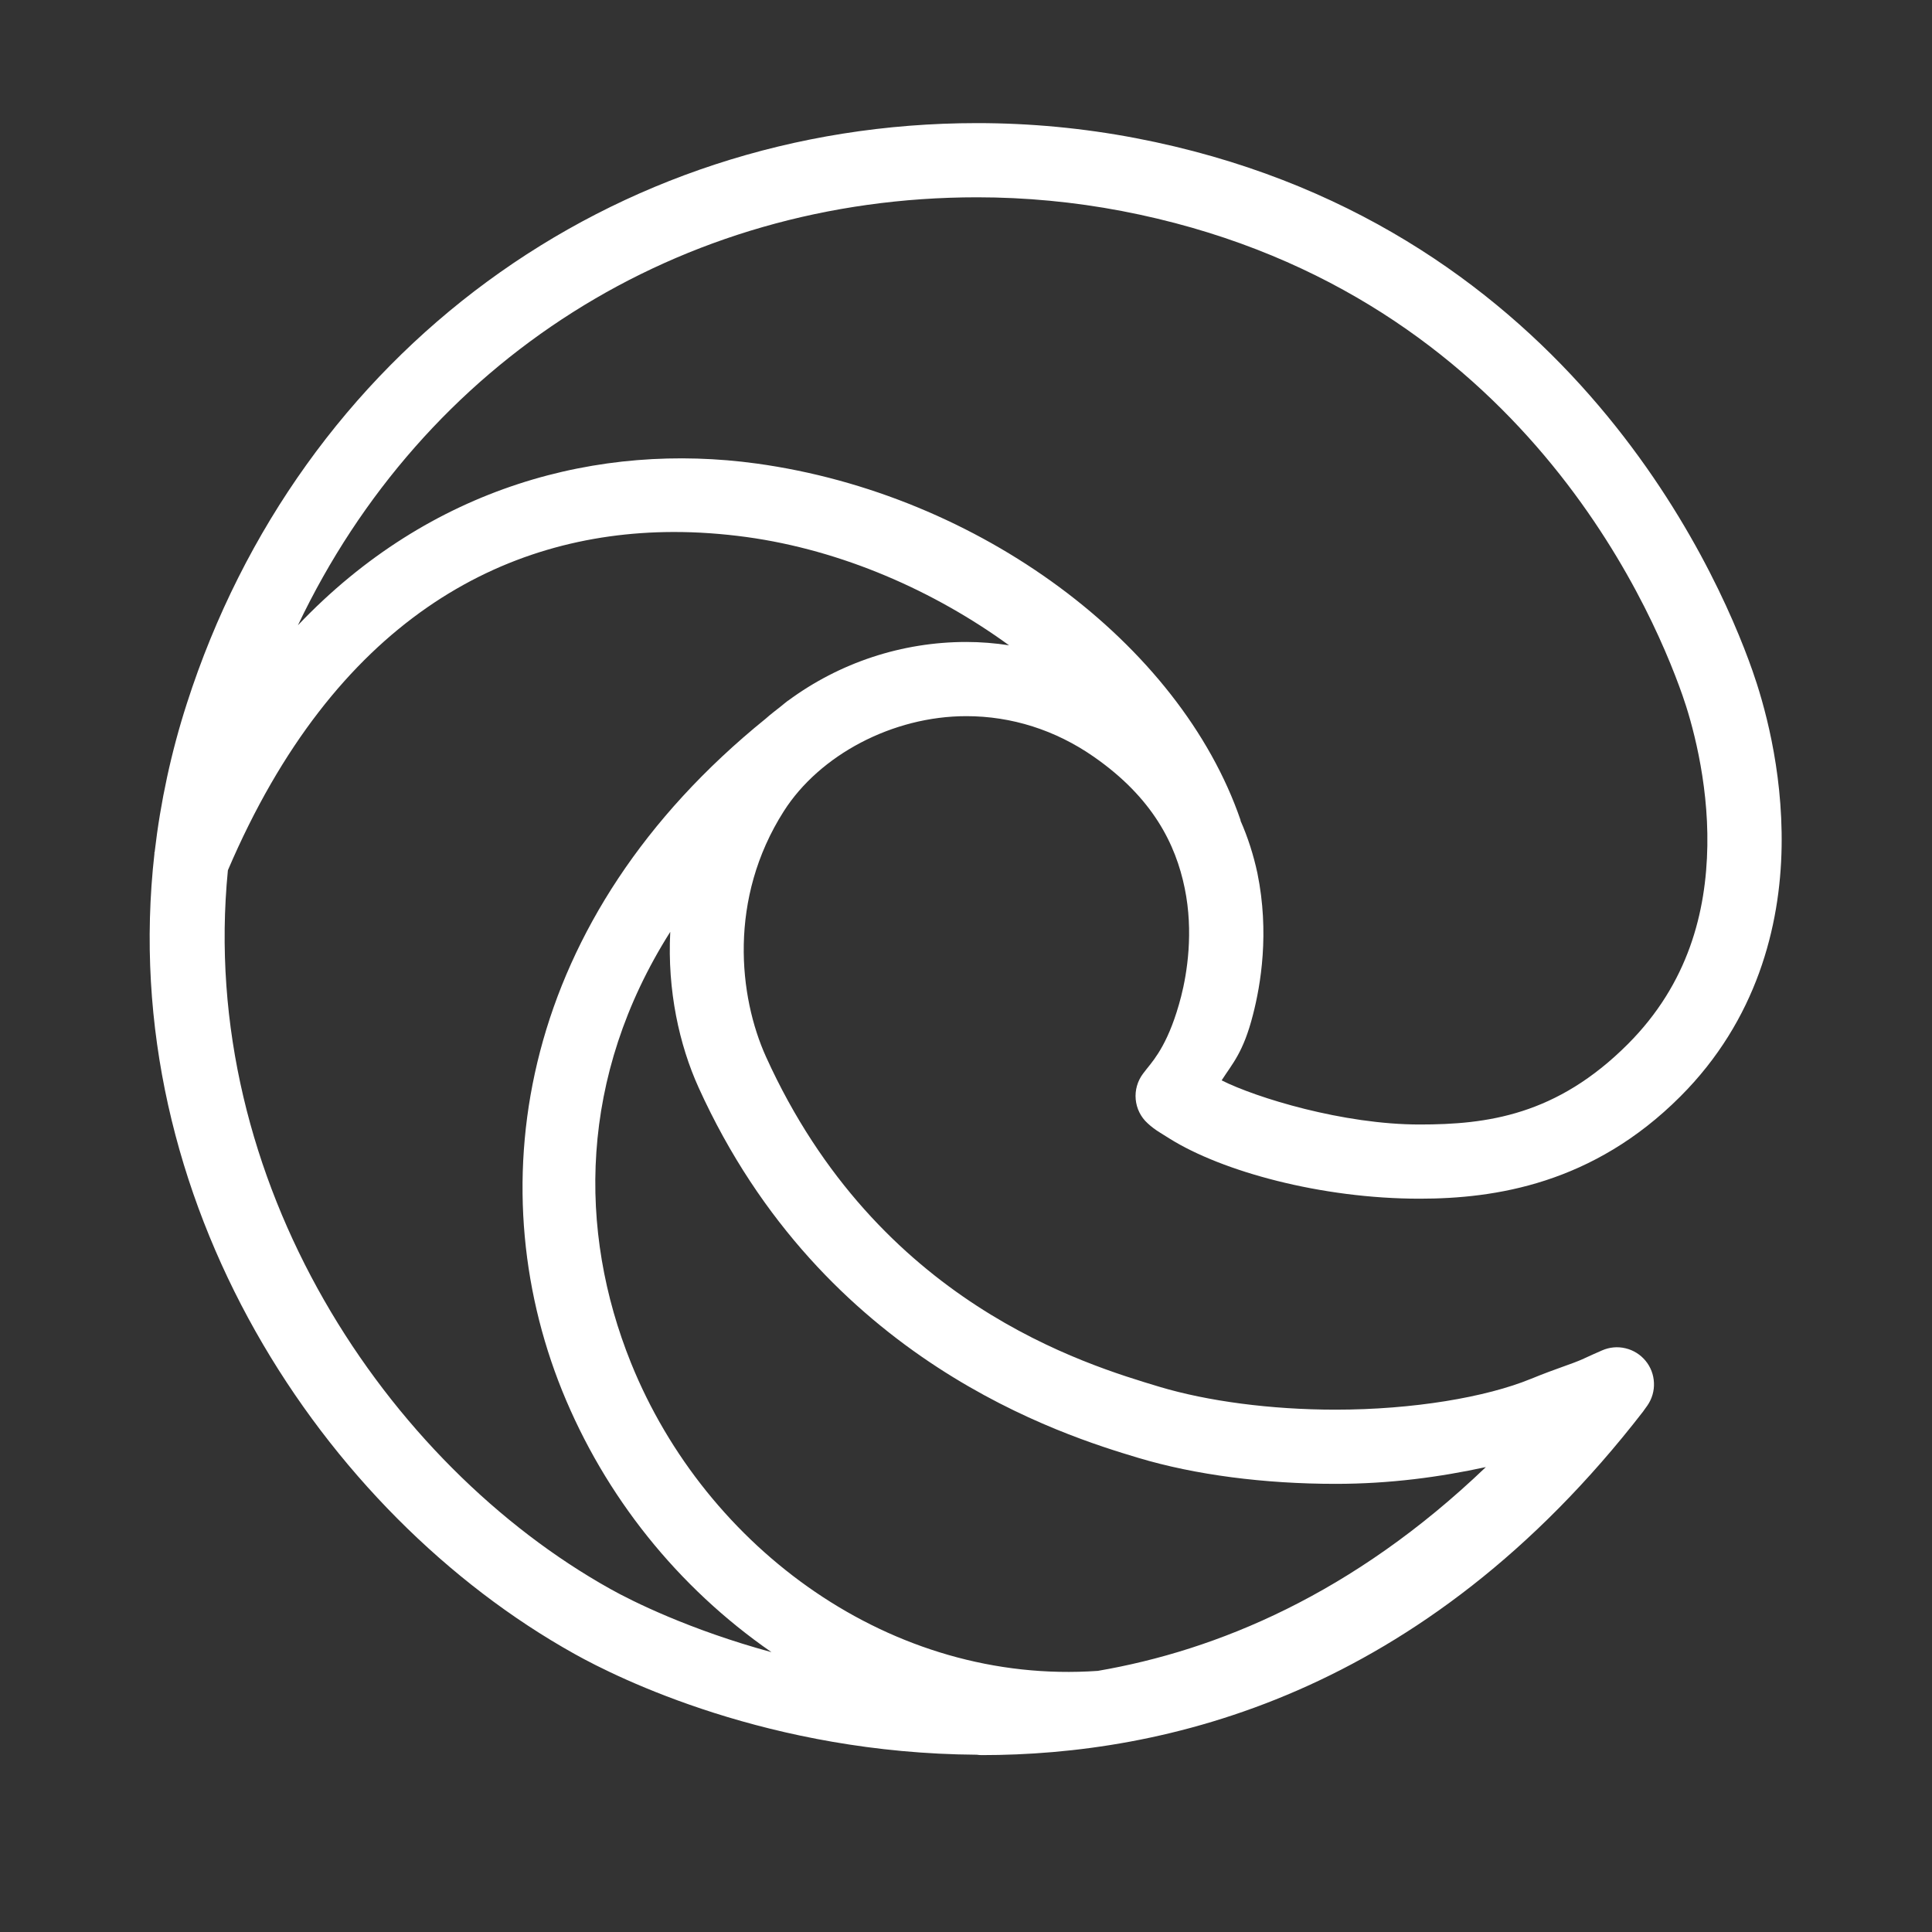
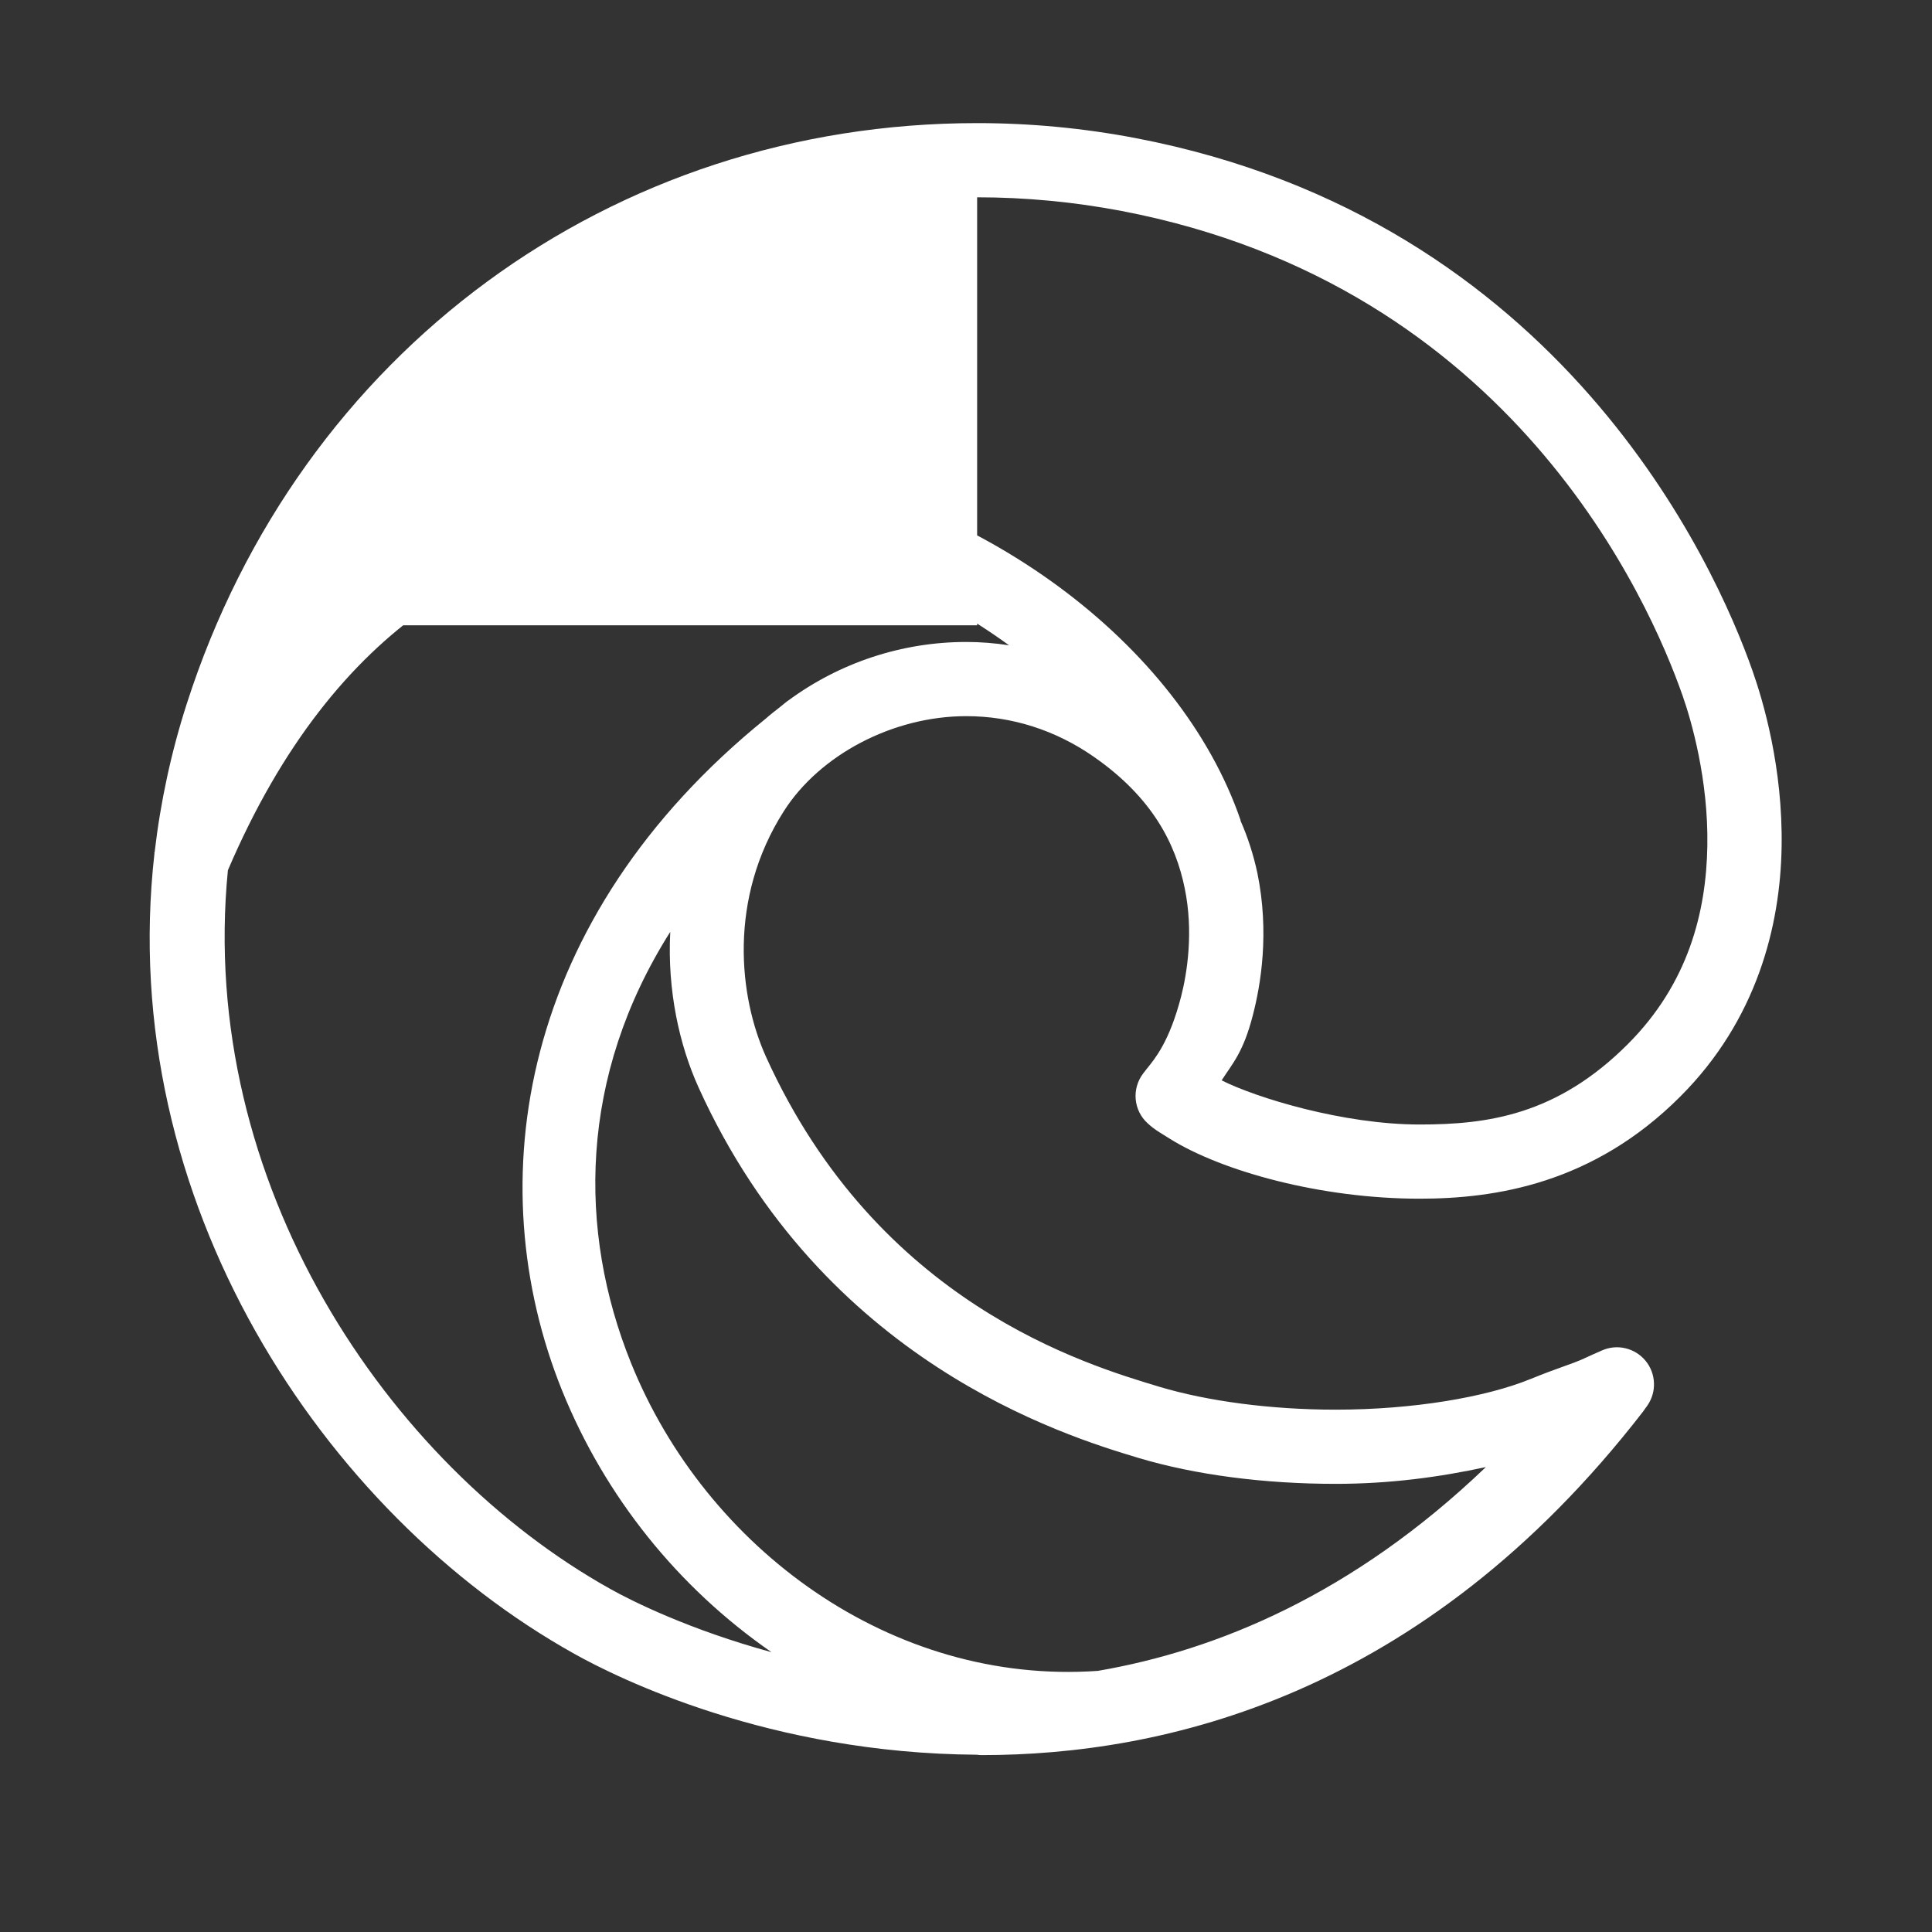
<svg xmlns="http://www.w3.org/2000/svg" width="25" height="25" viewBox="0 0 25 25" fill="none">
  <rect x="0" y="0" width="25" height="25" fill="#333333" stroke="none" />
-   <path d="M12.644 1.593C7.912 1.593 3.879 4.558 2.418 9.103C2.216 9.729 2.077 10.374 2.001 11.027L1.996 11.039L1.999 11.04C1.489 15.534 4.182 19.588 7.433 21.401C7.999 21.718 9.961 22.689 12.64 22.706C12.66 22.709 12.681 22.711 12.702 22.711C15.043 22.711 18.403 21.962 21.264 18.262C21.267 18.258 21.269 18.254 21.272 18.25C21.288 18.228 21.303 18.207 21.318 18.186C21.377 18.1 21.407 17.997 21.402 17.893C21.398 17.789 21.36 17.689 21.293 17.608C21.227 17.528 21.136 17.471 21.035 17.447C20.933 17.422 20.827 17.432 20.731 17.474C20.652 17.508 20.573 17.544 20.499 17.578C20.498 17.578 20.498 17.578 20.498 17.579C20.326 17.657 20.154 17.701 19.809 17.843C19.809 17.843 19.808 17.843 19.808 17.843C19.231 18.08 18.285 18.241 17.283 18.241C16.445 18.241 15.623 18.131 15.003 17.945C14.048 17.657 11.359 16.865 9.913 13.677C9.56 12.898 9.42 11.63 10.143 10.496C10.605 9.771 11.549 9.267 12.504 9.267C13.089 9.267 13.656 9.446 14.153 9.792C14.918 10.324 15.214 10.926 15.33 11.493C15.447 12.06 15.36 12.596 15.284 12.893C15.133 13.479 14.944 13.699 14.847 13.821C14.845 13.823 14.843 13.825 14.841 13.828C14.841 13.828 14.822 13.851 14.79 13.894C14.719 13.989 14.685 14.107 14.696 14.226C14.707 14.344 14.761 14.454 14.849 14.534C14.898 14.58 14.949 14.618 15.012 14.657L15.137 14.735C15.811 15.156 17.091 15.511 18.37 15.511C19.348 15.511 20.615 15.319 21.744 14.188C22.732 13.2 23.037 11.985 23.054 10.96C23.071 9.934 22.817 9.077 22.677 8.679C22.197 7.311 20.202 2.841 14.695 1.787C14.019 1.658 13.332 1.593 12.644 1.593H12.644ZM12.644 2.553C13.271 2.553 13.9 2.613 14.514 2.73C19.571 3.698 21.347 7.789 21.771 8.997C21.887 9.326 22.107 10.089 22.093 10.944C22.079 11.799 21.848 12.726 21.065 13.51C20.141 14.435 19.24 14.551 18.37 14.551C17.379 14.551 16.256 14.205 15.808 13.98C15.948 13.761 16.089 13.619 16.213 13.132C16.314 12.742 16.428 12.069 16.271 11.3C16.221 11.066 16.148 10.836 16.051 10.617L16.054 10.616C15.269 8.327 12.67 6.394 9.789 5.998C7.759 5.72 5.569 6.287 3.855 8.091C5.479 4.676 8.782 2.553 12.644 2.553H12.644ZM8.706 6.884C9.024 6.883 9.342 6.906 9.658 6.949C10.896 7.119 12.088 7.646 13.057 8.35C12.874 8.322 12.689 8.307 12.504 8.307C11.673 8.307 10.864 8.574 10.196 9.068L10.195 9.067C10.162 9.092 10.133 9.118 10.101 9.143C10.037 9.194 9.971 9.243 9.91 9.298C6.723 11.876 6.187 15.301 7.274 17.995C7.828 19.363 8.77 20.539 9.983 21.379C8.927 21.091 8.179 20.719 7.901 20.563C5.013 18.953 2.552 15.3 2.949 11.261C4.331 8.028 6.514 6.891 8.706 6.884ZM8.673 12.06C8.634 12.816 8.79 13.522 9.04 14.073C10.648 17.621 13.772 18.577 14.727 18.864C15.467 19.086 16.363 19.201 17.283 19.201C17.988 19.201 18.631 19.113 19.227 18.984C17.506 20.633 15.742 21.357 14.206 21.621C11.538 21.808 9.135 20.039 8.165 17.636C7.476 15.928 7.49 13.928 8.672 12.06H8.673Z" fill="white" />
+   <path d="M12.644 1.593C7.912 1.593 3.879 4.558 2.418 9.103C2.216 9.729 2.077 10.374 2.001 11.027L1.996 11.039L1.999 11.04C1.489 15.534 4.182 19.588 7.433 21.401C7.999 21.718 9.961 22.689 12.64 22.706C12.66 22.709 12.681 22.711 12.702 22.711C15.043 22.711 18.403 21.962 21.264 18.262C21.267 18.258 21.269 18.254 21.272 18.25C21.288 18.228 21.303 18.207 21.318 18.186C21.377 18.1 21.407 17.997 21.402 17.893C21.398 17.789 21.36 17.689 21.293 17.608C21.227 17.528 21.136 17.471 21.035 17.447C20.933 17.422 20.827 17.432 20.731 17.474C20.652 17.508 20.573 17.544 20.499 17.578C20.498 17.578 20.498 17.578 20.498 17.579C20.326 17.657 20.154 17.701 19.809 17.843C19.809 17.843 19.808 17.843 19.808 17.843C19.231 18.08 18.285 18.241 17.283 18.241C16.445 18.241 15.623 18.131 15.003 17.945C14.048 17.657 11.359 16.865 9.913 13.677C9.56 12.898 9.42 11.63 10.143 10.496C10.605 9.771 11.549 9.267 12.504 9.267C13.089 9.267 13.656 9.446 14.153 9.792C14.918 10.324 15.214 10.926 15.33 11.493C15.447 12.06 15.36 12.596 15.284 12.893C15.133 13.479 14.944 13.699 14.847 13.821C14.845 13.823 14.843 13.825 14.841 13.828C14.841 13.828 14.822 13.851 14.79 13.894C14.719 13.989 14.685 14.107 14.696 14.226C14.707 14.344 14.761 14.454 14.849 14.534C14.898 14.58 14.949 14.618 15.012 14.657L15.137 14.735C15.811 15.156 17.091 15.511 18.37 15.511C19.348 15.511 20.615 15.319 21.744 14.188C22.732 13.2 23.037 11.985 23.054 10.96C23.071 9.934 22.817 9.077 22.677 8.679C22.197 7.311 20.202 2.841 14.695 1.787C14.019 1.658 13.332 1.593 12.644 1.593H12.644ZM12.644 2.553C13.271 2.553 13.9 2.613 14.514 2.73C19.571 3.698 21.347 7.789 21.771 8.997C21.887 9.326 22.107 10.089 22.093 10.944C22.079 11.799 21.848 12.726 21.065 13.51C20.141 14.435 19.24 14.551 18.37 14.551C17.379 14.551 16.256 14.205 15.808 13.98C15.948 13.761 16.089 13.619 16.213 13.132C16.314 12.742 16.428 12.069 16.271 11.3C16.221 11.066 16.148 10.836 16.051 10.617L16.054 10.616C15.269 8.327 12.67 6.394 9.789 5.998C7.759 5.72 5.569 6.287 3.855 8.091H12.644ZM8.706 6.884C9.024 6.883 9.342 6.906 9.658 6.949C10.896 7.119 12.088 7.646 13.057 8.35C12.874 8.322 12.689 8.307 12.504 8.307C11.673 8.307 10.864 8.574 10.196 9.068L10.195 9.067C10.162 9.092 10.133 9.118 10.101 9.143C10.037 9.194 9.971 9.243 9.91 9.298C6.723 11.876 6.187 15.301 7.274 17.995C7.828 19.363 8.77 20.539 9.983 21.379C8.927 21.091 8.179 20.719 7.901 20.563C5.013 18.953 2.552 15.3 2.949 11.261C4.331 8.028 6.514 6.891 8.706 6.884ZM8.673 12.06C8.634 12.816 8.79 13.522 9.04 14.073C10.648 17.621 13.772 18.577 14.727 18.864C15.467 19.086 16.363 19.201 17.283 19.201C17.988 19.201 18.631 19.113 19.227 18.984C17.506 20.633 15.742 21.357 14.206 21.621C11.538 21.808 9.135 20.039 8.165 17.636C7.476 15.928 7.49 13.928 8.672 12.06H8.673Z" fill="white" />
</svg>